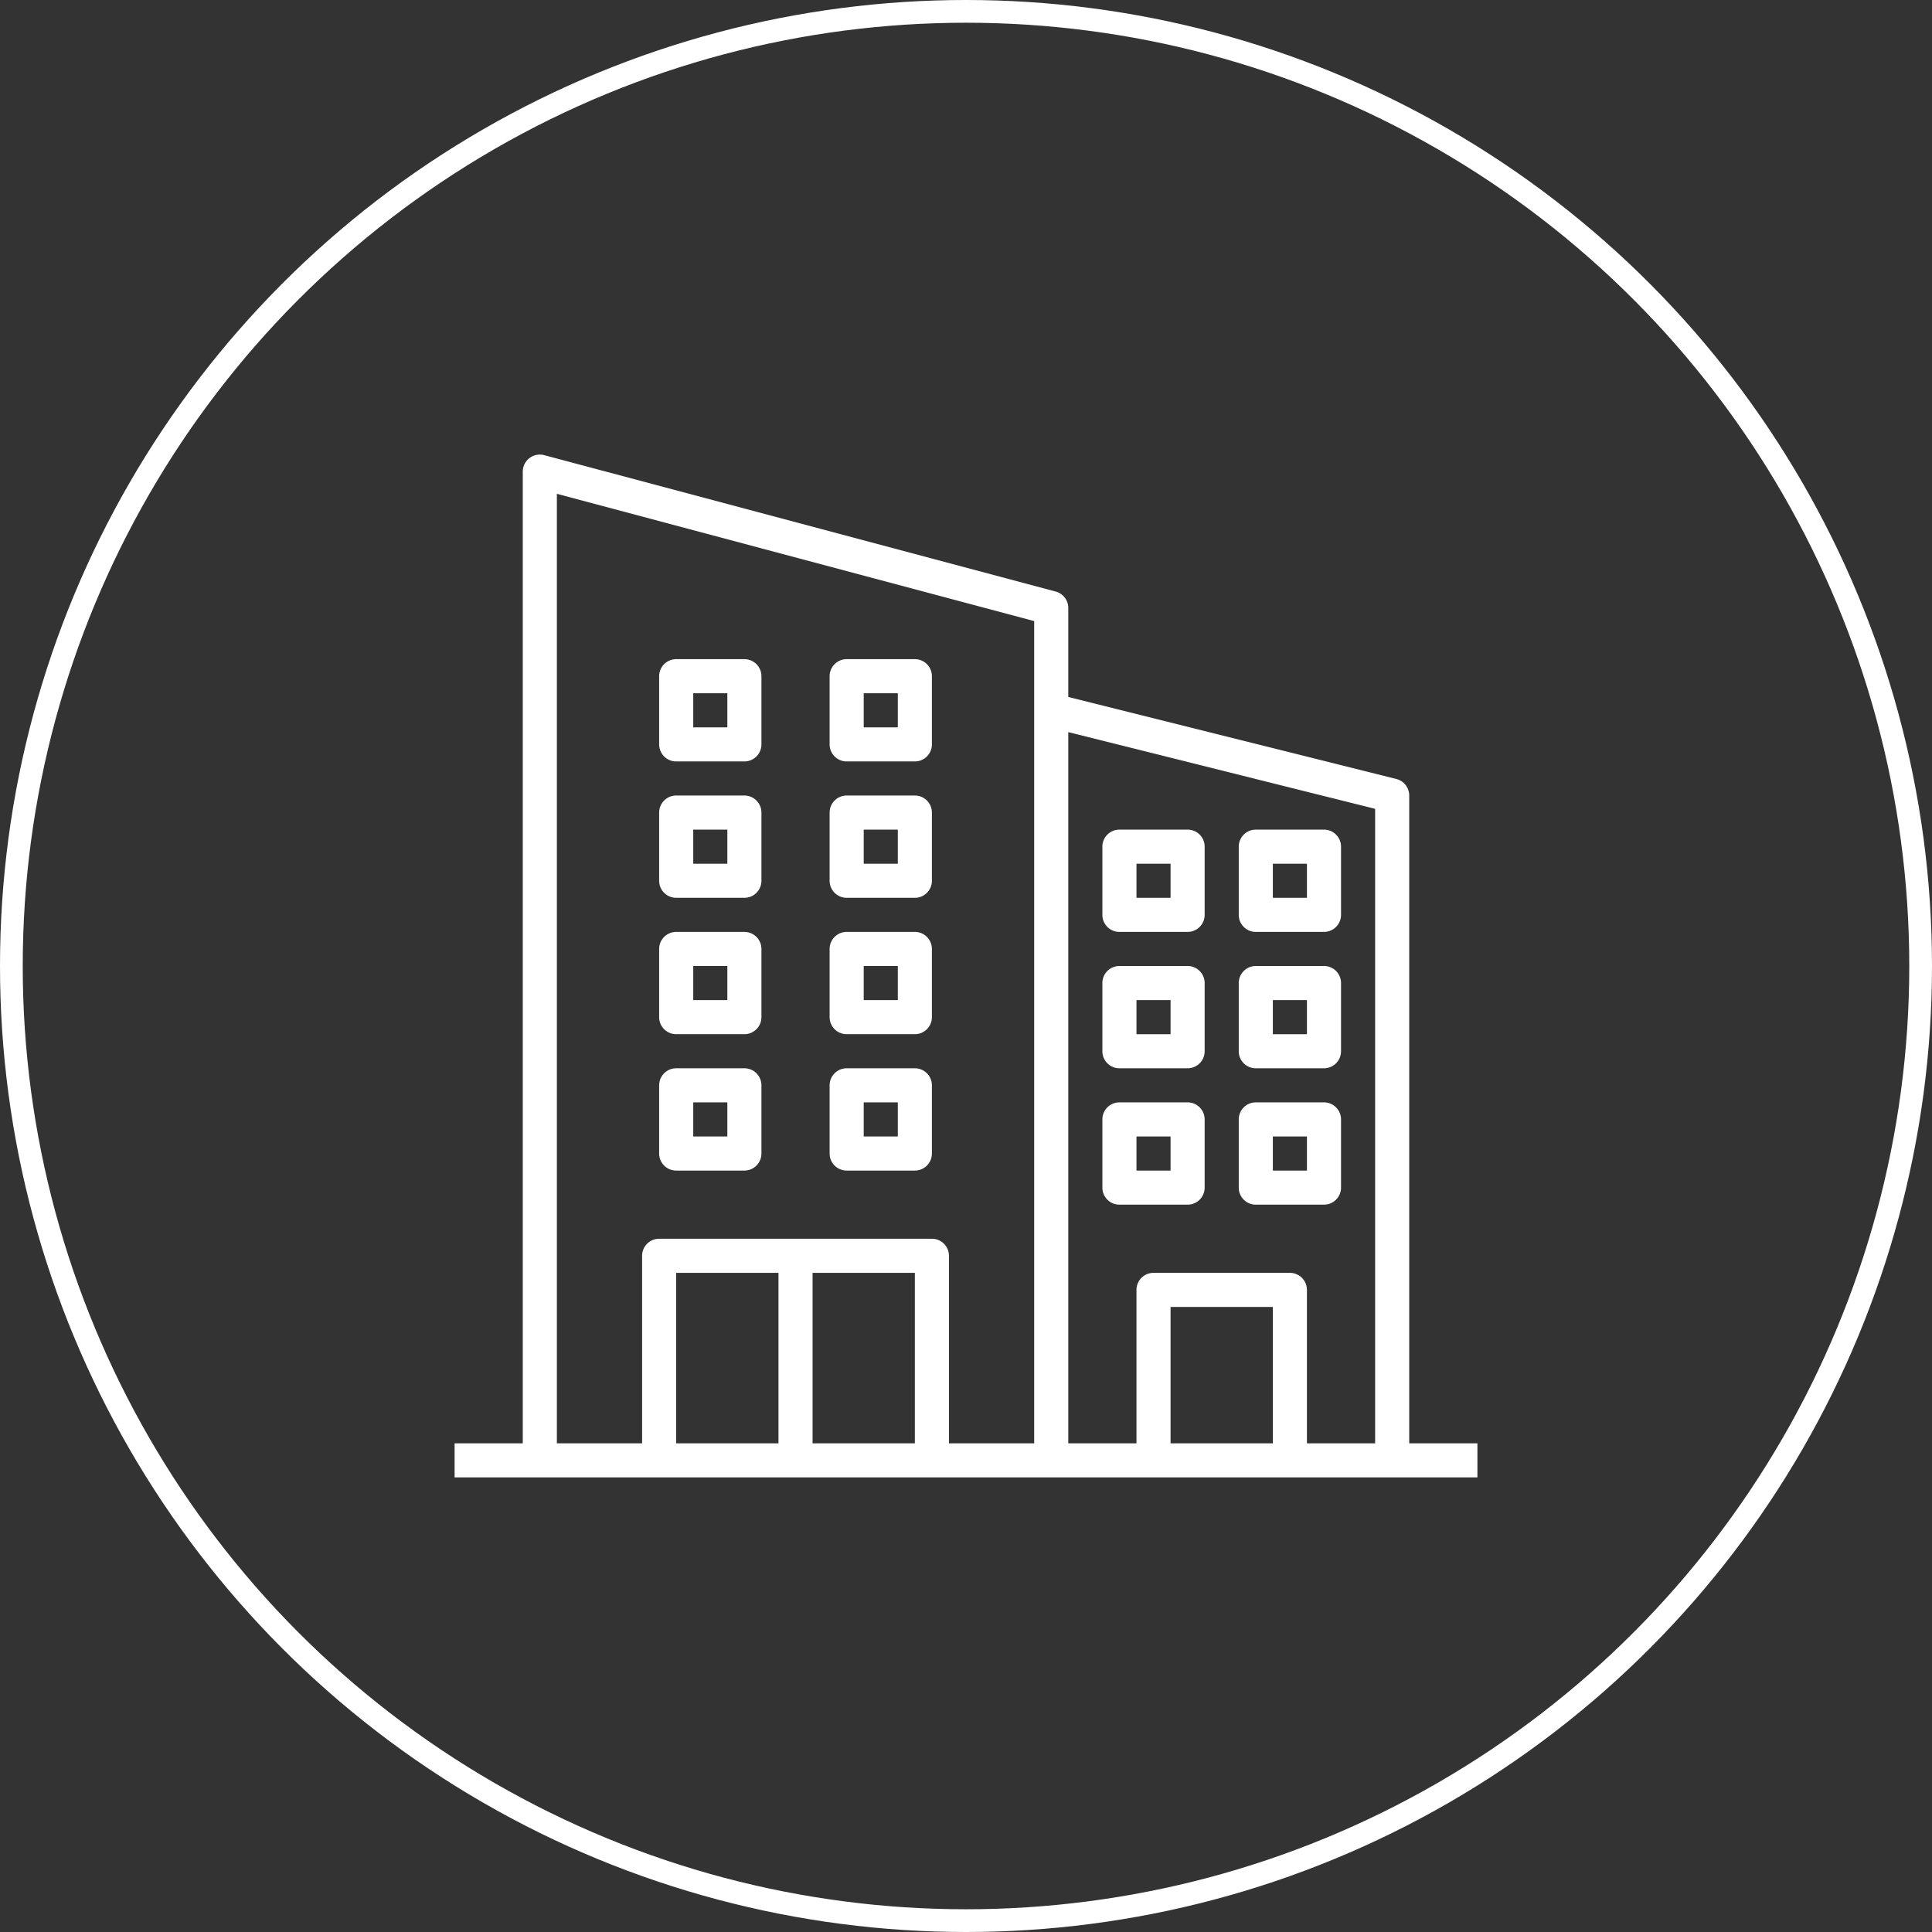
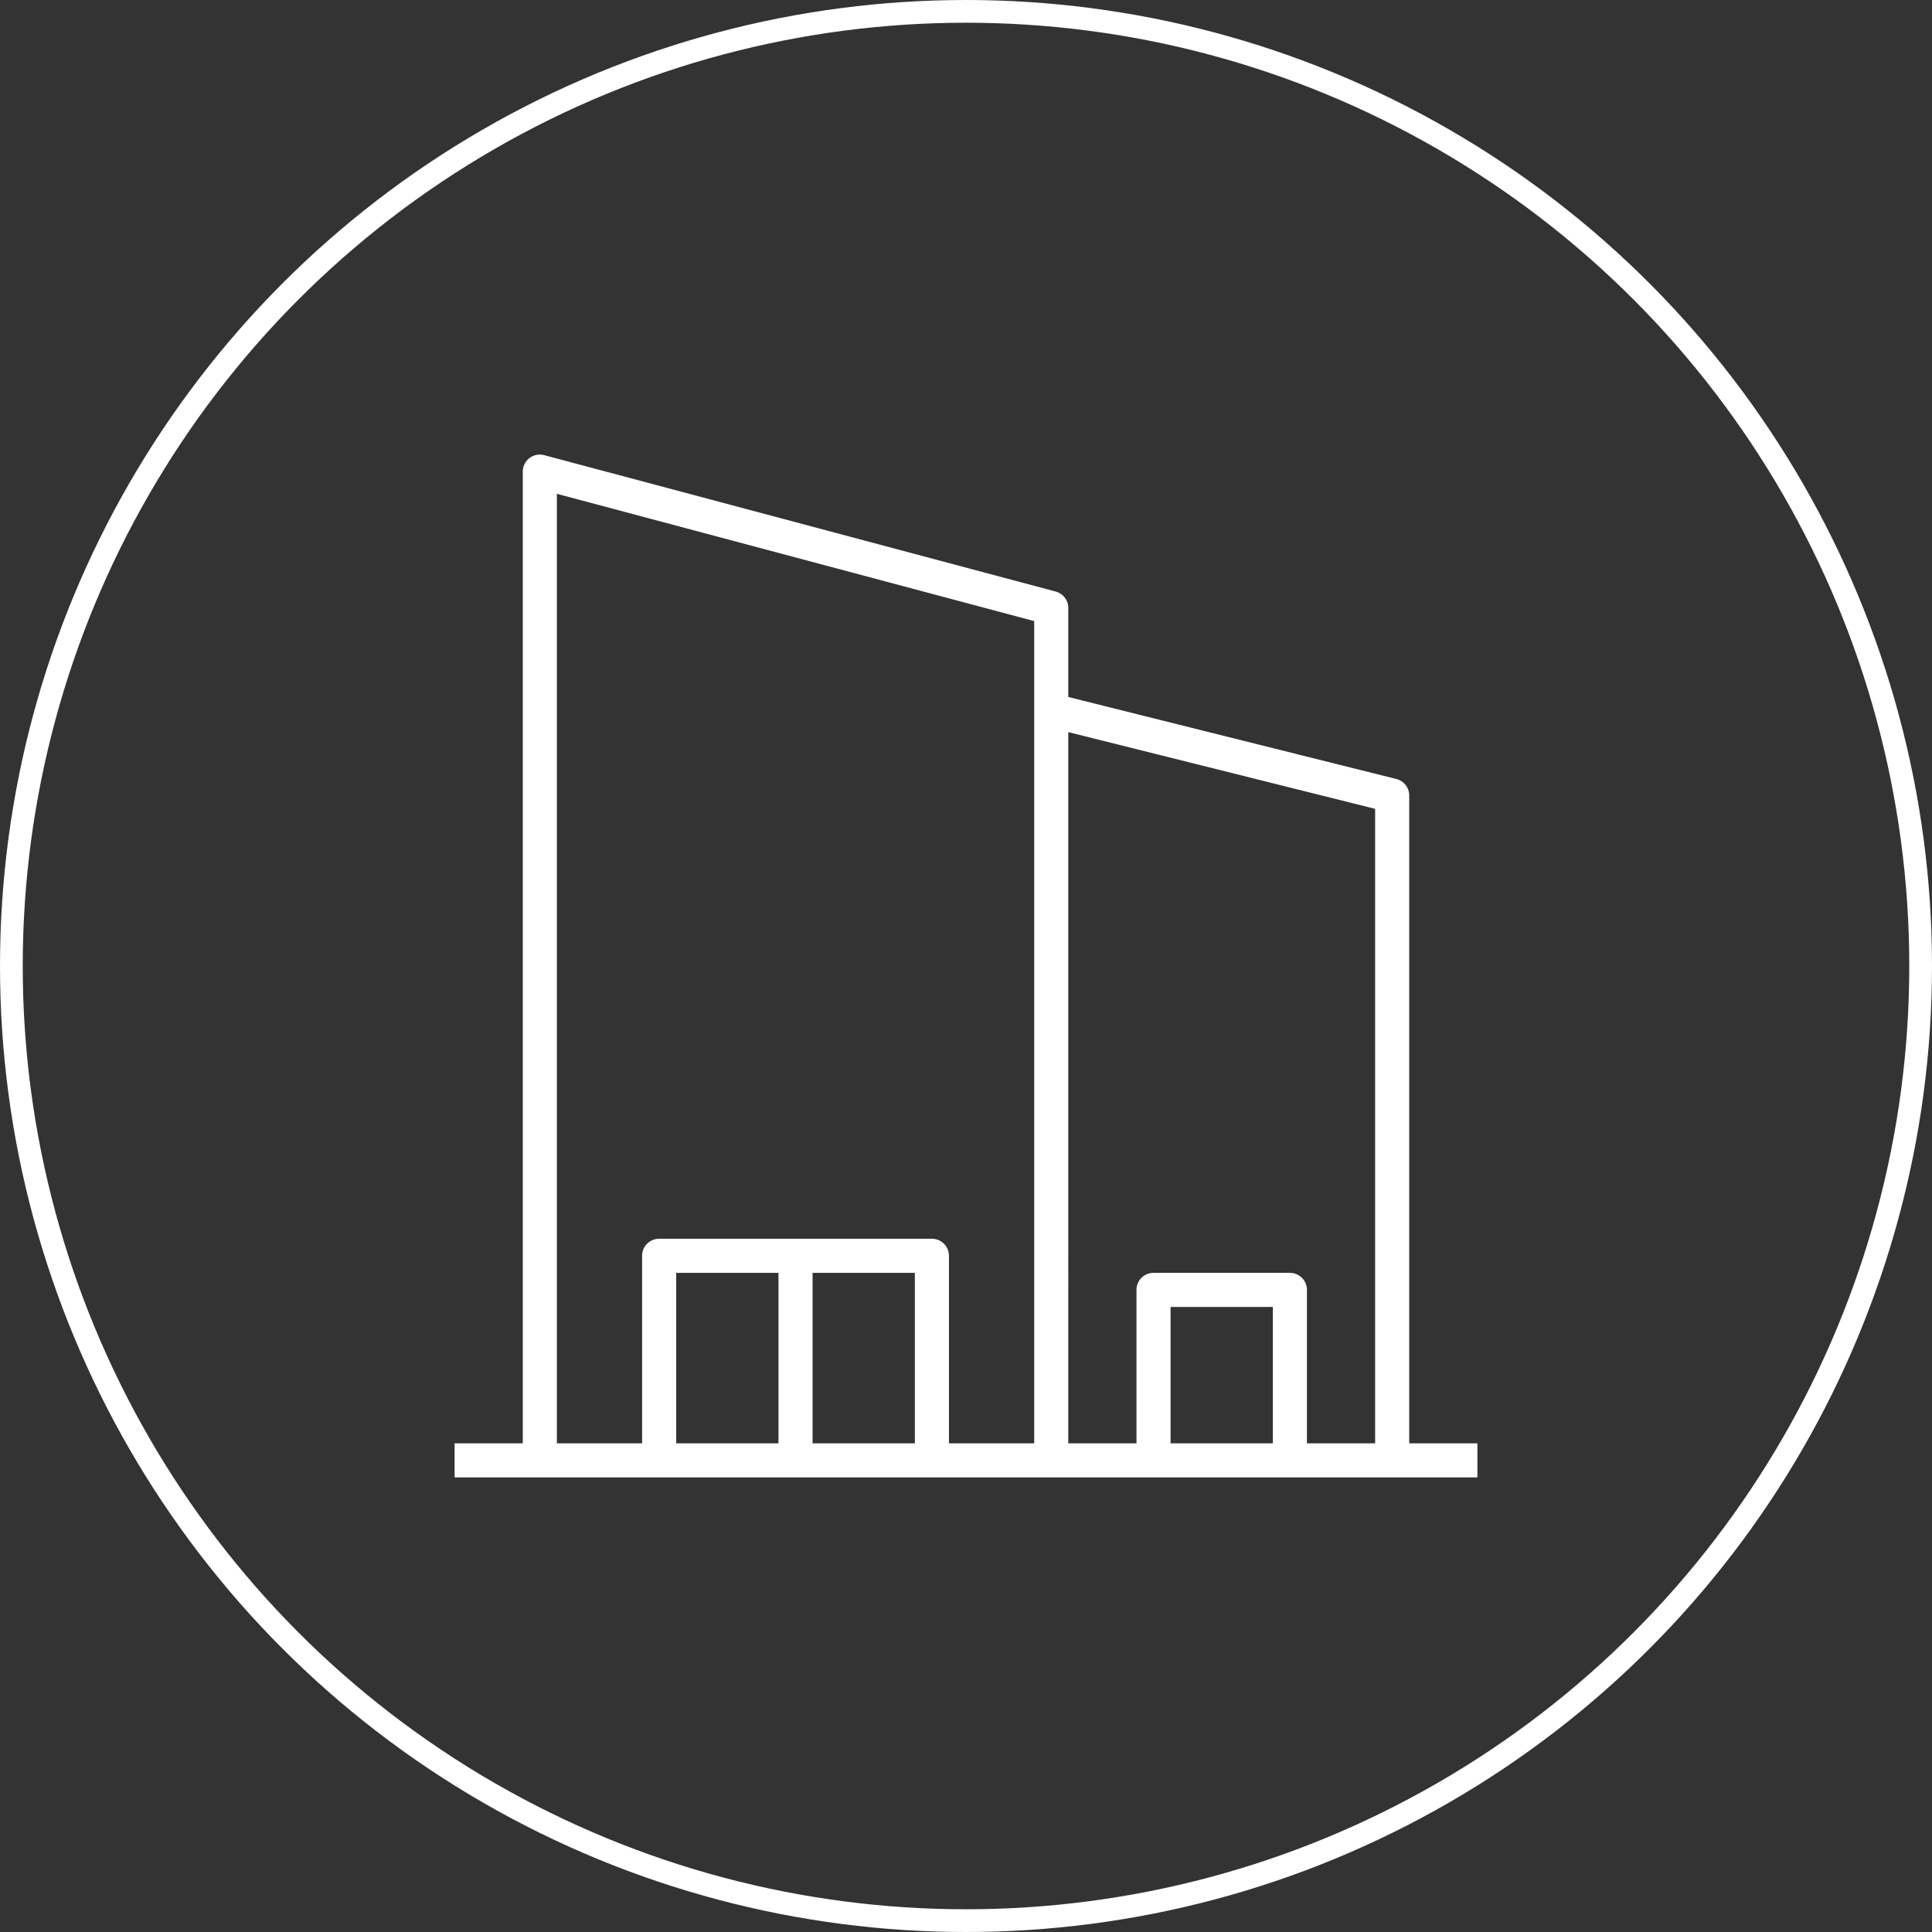
<svg xmlns="http://www.w3.org/2000/svg" width="85" height="85" viewBox="0 0 85 85" fill="none">
  <rect x="0" y="0" width="85" height="85" fill="#333333" stroke="none" />
  <circle cx="42.5" cy="42.5" r="42" stroke="#fff" />
  <path d="M62 63.5V35a.75.75 0 00-.568-.728L47 30.664V26.75a.75.75 0 00-.557-.725l-22.5-6a.75.75 0 00-.943.725V63.5h-3V65h45v-1.5h-3zM24.5 21.725l21 5.6V63.5h-3.75v-8.25a.75.75 0 00-.75-.75H29a.75.75 0 00-.75.75v8.25H24.5V21.725zM29.75 56h4.5v7.5h-4.5V56zm6 7.5V56h4.5v7.5h-4.5zm15.75 0v-6H56v6h-4.5zm6 0v-6.75a.75.75 0 00-.75-.75h-6a.75.75 0 00-.75.75v6.75h-3V32.21l13.5 3.376V63.5h-3z" fill="#fff" />
-   <path d="M29.75 51.5h3a.75.75 0 00.75-.75v-3a.75.75 0 00-.75-.75h-3a.75.75 0 00-.75.75v3c0 .415.336.75.75.75zm.75-3H32V50h-1.5v-1.5zm6.75 3h3a.75.75 0 00.75-.75v-3a.75.75 0 00-.75-.75h-3a.75.75 0 00-.75.75v3c0 .415.336.75.75.75zm.75-3h1.5V50H38v-1.5zm14.25 0h-3a.75.75 0 00-.75.75v3c0 .415.336.75.75.75h3a.75.75 0 00.75-.75v-3a.75.75 0 00-.75-.75zm-.75 3H50V50h1.5v1.5zm6.75-3h-3a.75.75 0 00-.75.75v3c0 .415.336.75.75.75h3a.75.75 0 00.75-.75v-3a.75.75 0 00-.75-.75zm-.75 3H56V50h1.5v1.5zm-5.25-9h-3a.75.75 0 00-.75.75v3c0 .415.336.75.75.75h3a.75.75 0 00.75-.75v-3a.75.75 0 00-.75-.75zm-.75 3H50V44h1.5v1.5zm6.75-3h-3a.75.75 0 00-.75.75v3c0 .415.336.75.75.75h3a.75.75 0 00.75-.75v-3a.75.75 0 00-.75-.75zm-.75 3H56V44h1.5v1.5zm-5.25-9h-3a.75.75 0 00-.75.75v3c0 .415.336.75.75.75h3a.75.75 0 00.75-.75v-3a.75.75 0 00-.75-.75zm-.75 3H50V38h1.5v1.5zm6.75-3h-3a.75.75 0 00-.75.75v3c0 .415.336.75.75.75h3a.75.75 0 00.75-.75v-3a.75.75 0 00-.75-.75zm-.75 3H56V38h1.5v1.5zm-27.75 6h3a.75.75 0 00.75-.75v-3a.75.75 0 00-.75-.75h-3a.75.75 0 00-.75.75v3c0 .415.336.75.75.75zm.75-3H32V44h-1.5v-1.5zm6.75 3h3a.75.75 0 00.75-.75v-3a.75.75 0 00-.75-.75h-3a.75.75 0 00-.75.75v3c0 .415.336.75.75.75zm.75-3h1.5V44H38v-1.5zm-8.25-3h3a.75.75 0 00.75-.75v-3a.75.75 0 00-.75-.75h-3a.75.75 0 00-.75.75v3c0 .415.336.75.75.75zm.75-3H32V38h-1.5v-1.5zm6.75 3h3a.75.75 0 00.75-.75v-3a.75.75 0 00-.75-.75h-3a.75.75 0 00-.75.75v3c0 .415.336.75.75.75zm.75-3h1.5V38H38v-1.5zm-8.25-3h3a.75.75 0 00.75-.75v-3a.75.75 0 00-.75-.75h-3a.75.75 0 00-.75.75v3c0 .415.336.75.75.75zm.75-3H32V32h-1.5v-1.5zm6.75 3h3a.75.75 0 00.75-.75v-3a.75.75 0 00-.75-.75h-3a.75.75 0 00-.75.75v3c0 .415.336.75.75.75zm.75-3h1.5V32H38v-1.5z" fill="#fff" />
</svg>